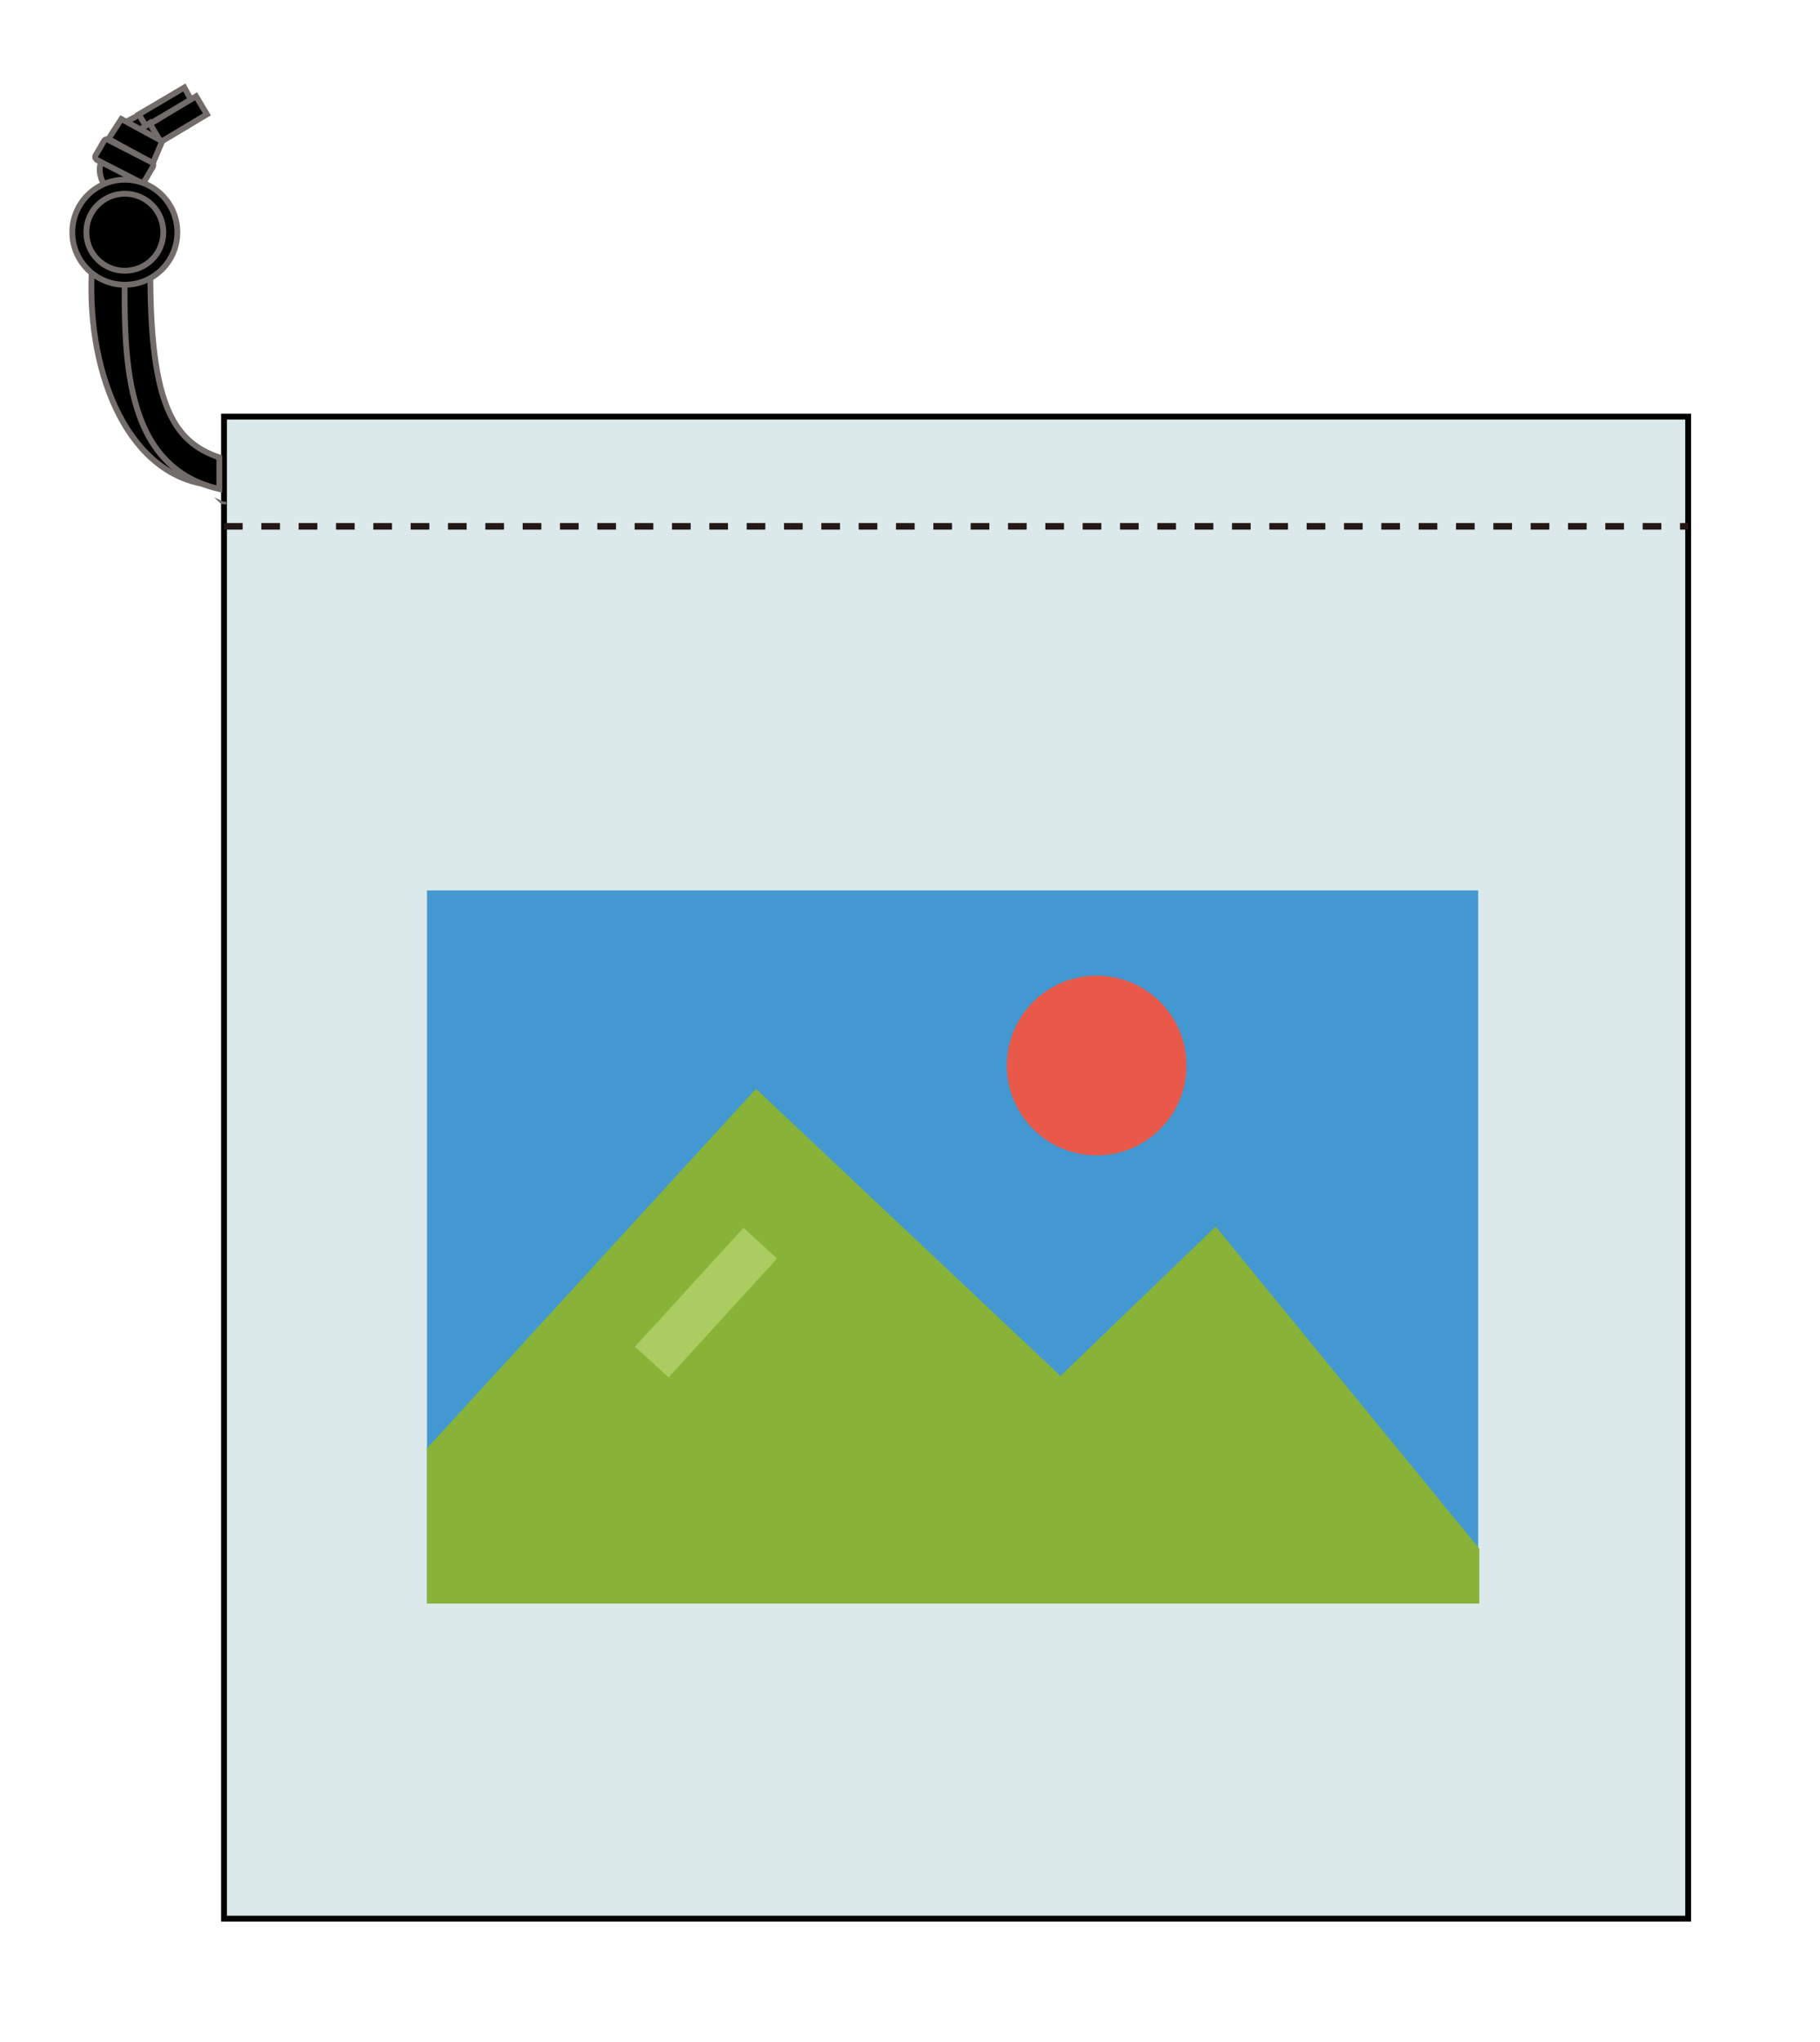
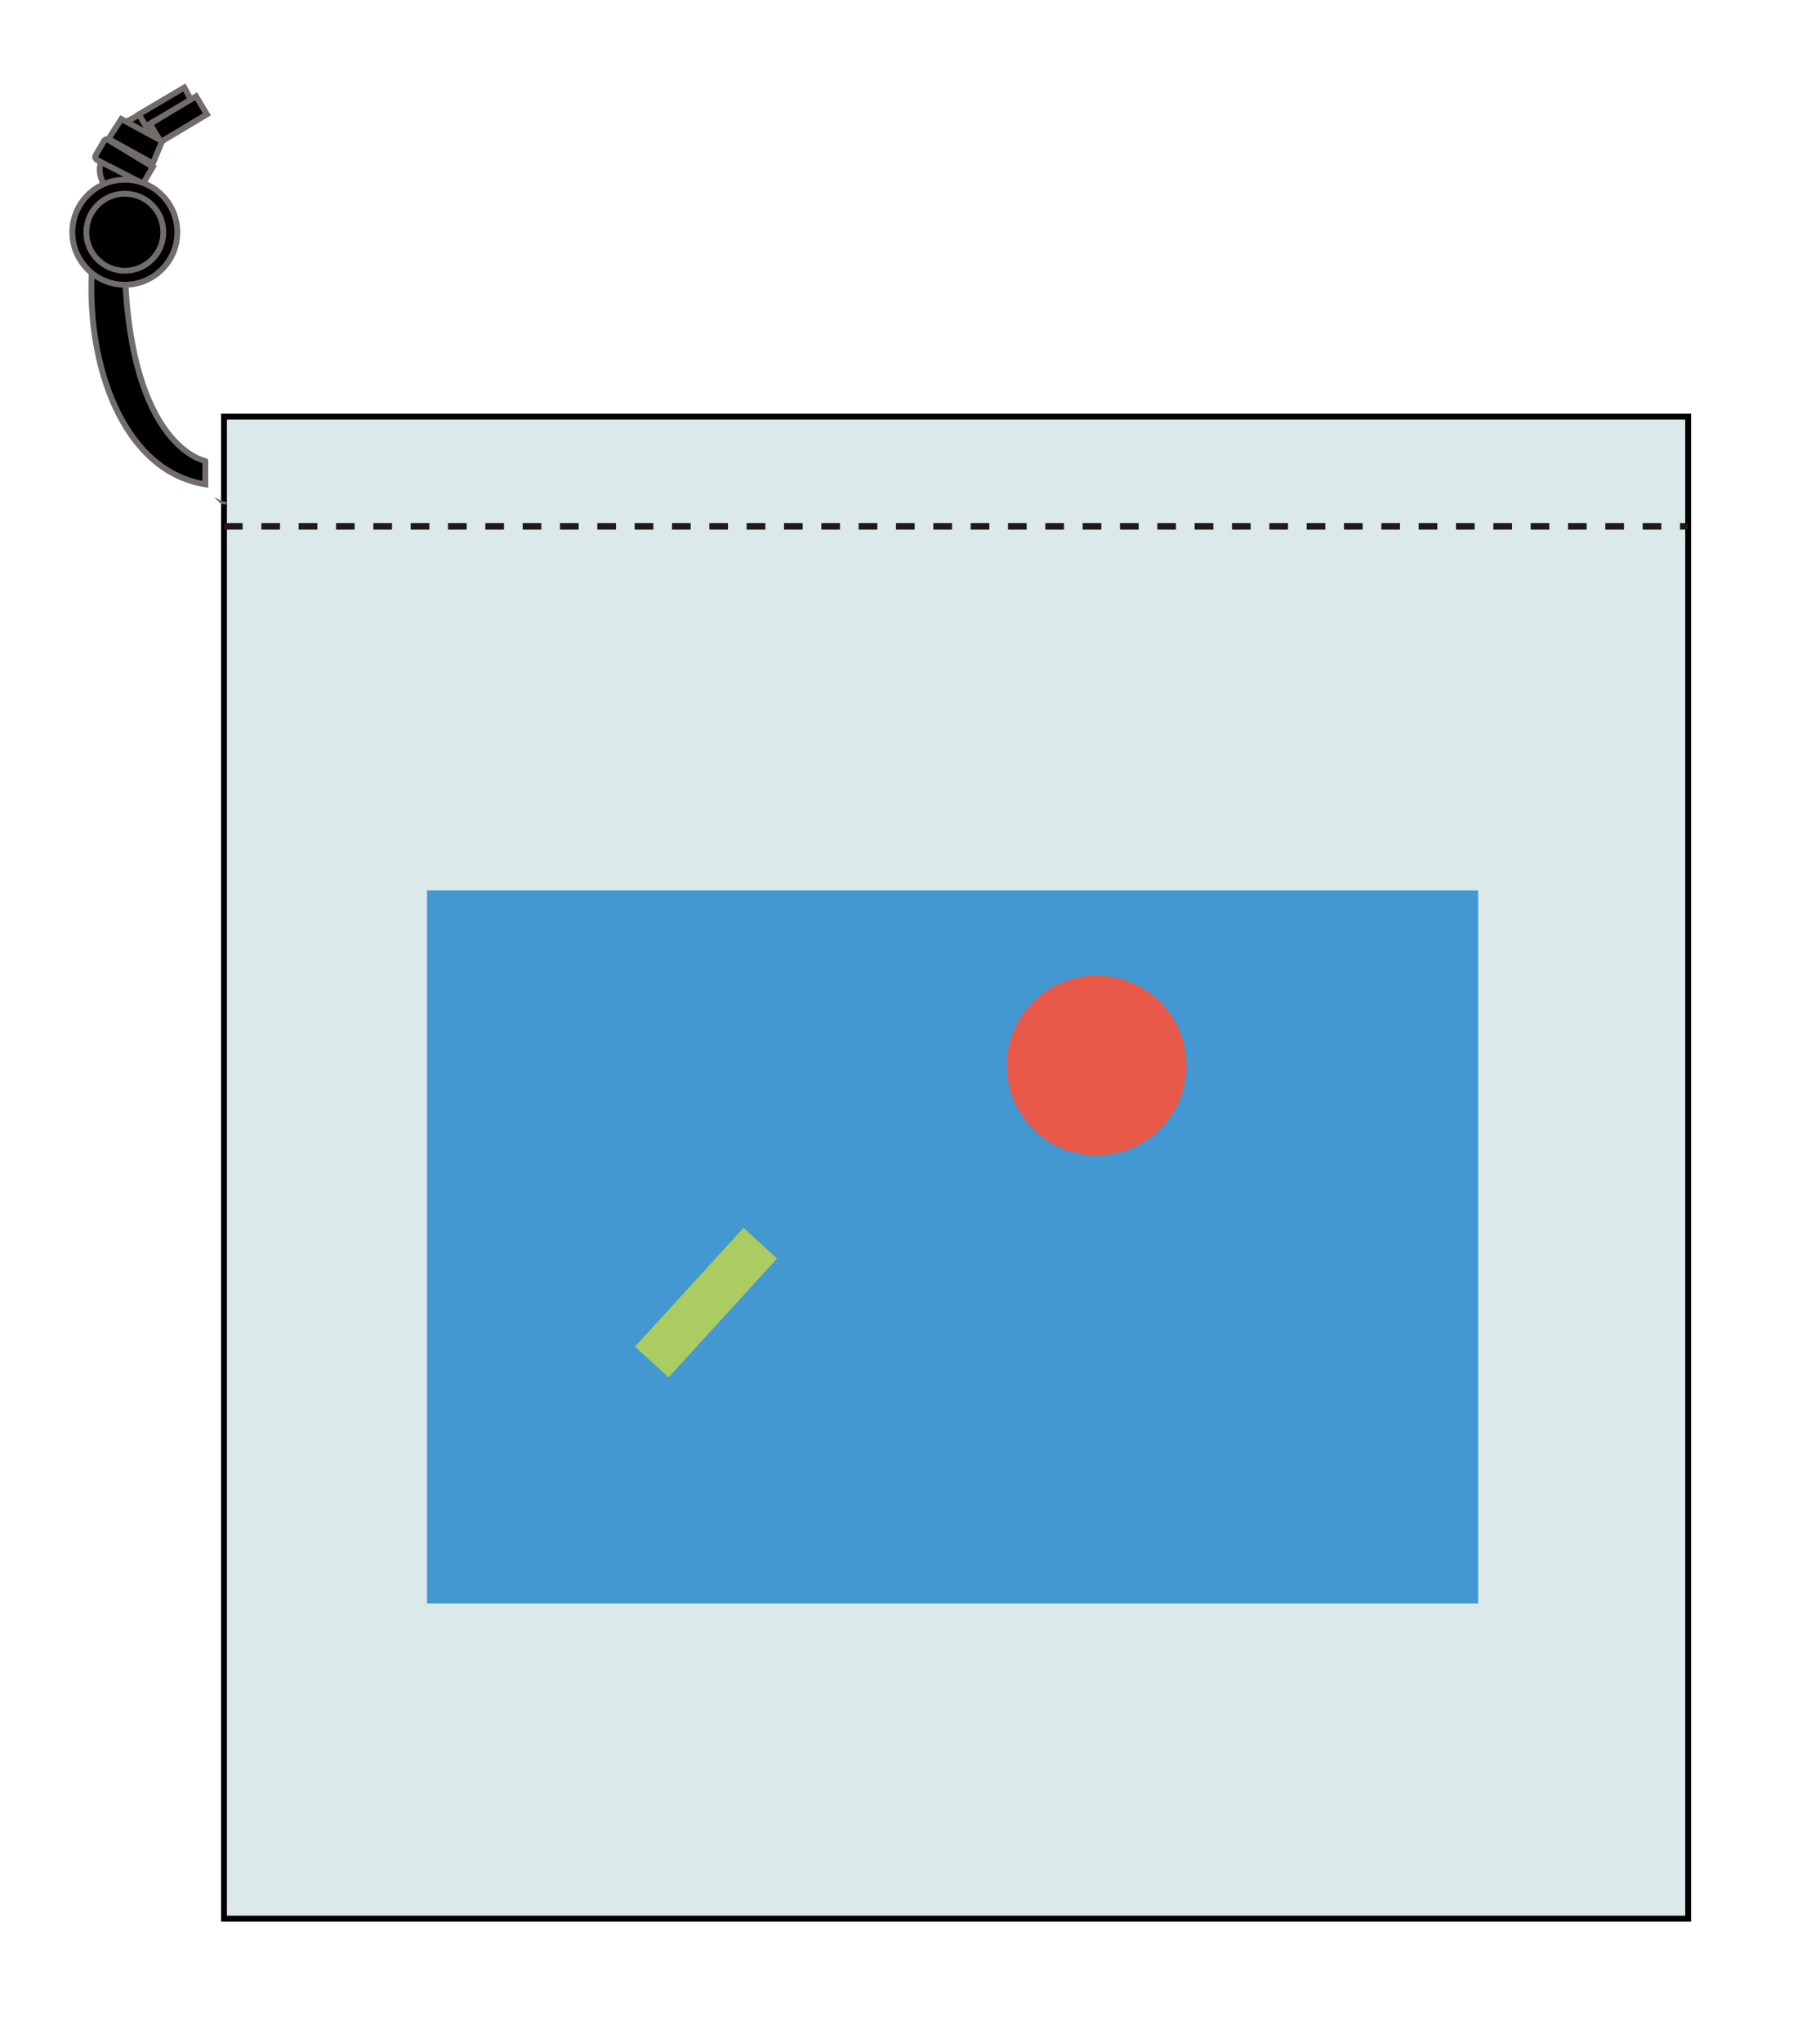
<svg xmlns="http://www.w3.org/2000/svg" version="1.1" id="图层_1" x="0px" y="0px" viewBox="0 0 156 175" style="enable-background:new 0 0 156 175;" xml:space="preserve">
  <style type="text/css">
	.st0{fill:#DBE9EB;stroke:#000000;stroke-width:0.5;stroke-miterlimit:10;}
	.st1{fill:#4398D1;}
	.st2{fill:#88B338;}
	.st3{fill:#E85949;}
	.st4{fill:#AACC60;}
	.st5{fill:#231815;}
	.st6{fill:none;stroke:#6F7271;stroke-width:0.22;stroke-miterlimit:10;}
	.st7{stroke:#726C6A;stroke-width:0.5;stroke-miterlimit:10;}
	.st8{fill:none;stroke:#231815;stroke-width:0.563;stroke-miterlimit:10;stroke-dasharray:1.6,1.6;}
</style>
  <rect x="19.2" y="35.7" class="st0" width="125.5" height="128.7" />
  <g>
    <rect x="36.6" y="76.3" class="st1" width="90.1" height="61.1" />
-     <polygon class="st2" points="36.6,124.1 64.8,93.3 90.9,117.9 104.2,105.1 126.8,132.7 126.8,137.4 36.6,137.4  " />
    <circle class="st3" cx="94" cy="91.3" r="7.7" />
    <rect x="53.7" y="109.7" transform="matrix(0.674 -0.738 0.738 0.674 -62.725 81.084)" class="st4" width="13.8" height="3.9" />
  </g>
  <path class="st5" d="M19.4,43.1c-0.1,0-0.3,0-0.5-0.1C19,43.1,19.2,43.1,19.4,43.1" />
  <path class="st6" d="M19.4,43.1c-0.1,0-0.3,0-0.5-0.1C19,43.1,19.2,43.1,19.4,43.1z" />
  <g>
    <polygon class="st7" points="12,9.8 10.7,10.5 12.1,11.6 13.4,10.7  " />
    <polygon class="st7" points="11.9,9.8 12.5,10.8 16.4,8.6 15.8,7.5  " />
-     <polygon class="st7" points="12.9,10.5 11.7,11.3 13.6,12.4 14,11.5  " />
    <rect x="13" y="9.3" transform="matrix(0.858 -0.514 0.514 0.858 -3.074 9.32)" class="st7" width="4.6" height="1.8" />
    <polygon class="st7" points="13.9,12.1 10.4,10.2 9.3,11.9 13.1,14  " />
    <path class="st7" d="M8.9,13.5c0,0-0.8,0.8,0,2.3c2.3-0.3,3,0,3.1-0.6S8.9,13.5,8.9,13.5z" />
-     <path class="st7" d="M8.9,12.1l-0.7,1.2c-0.1,0.2,0,0.3,0.1,0.4l3.7,1.9c0.2,0.1,0.4,0,0.4-0.1l0.7-1.2c0.1-0.2,0-0.3-0.1-0.4   L9.3,12C9.2,11.9,9,11.9,8.9,12.1z" />
+     <path class="st7" d="M8.9,12.1l-0.7,1.2c-0.1,0.2,0,0.3,0.1,0.4l3.7,1.9c0.2,0.1,0.4,0,0.4-0.1l0.7-1.2L9.3,12C9.2,11.9,9,11.9,8.9,12.1z" />
    <path class="st7" d="M7.9,22.7c-0.6,8.6,2.7,17.7,9.7,18.8c0-2.1,0-2,0-2s-6.4-1.1-6.9-16.3C9.7,20.7,7.9,22.7,7.9,22.7z" />
-     <path class="st7" d="M10.7,21.6c0,7.4-0.8,18.3,8.1,20.3c0-2.7,0-2.7,0-2.7c-4.1-1.4-6.1-4.8-5.9-17.4   C11.4,20.5,10.7,21.6,10.7,21.6z" />
    <circle class="st7" cx="10.7" cy="19.9" r="4.5" />
    <circle class="st7" cx="10.7" cy="19.9" r="3.3" />
  </g>
  <line class="st8" x1="19.2" y1="45.1" x2="144.7" y2="45.1" />
</svg>